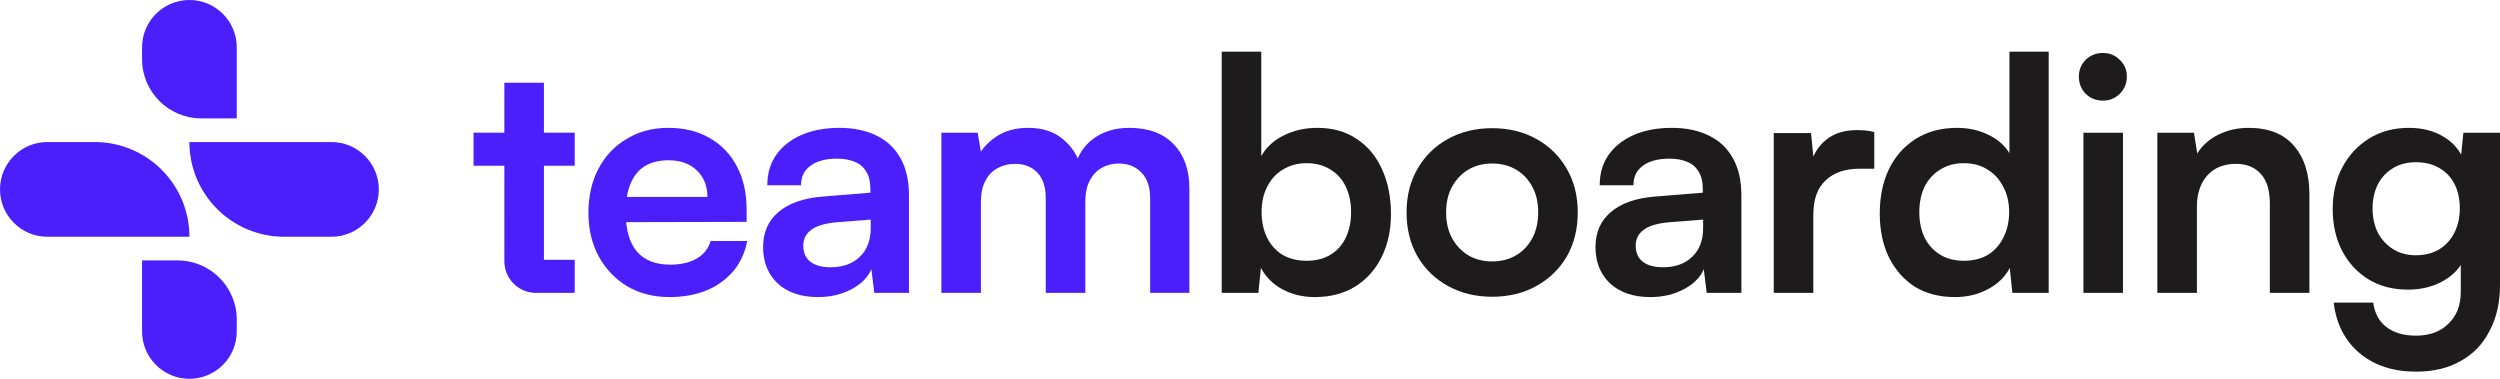
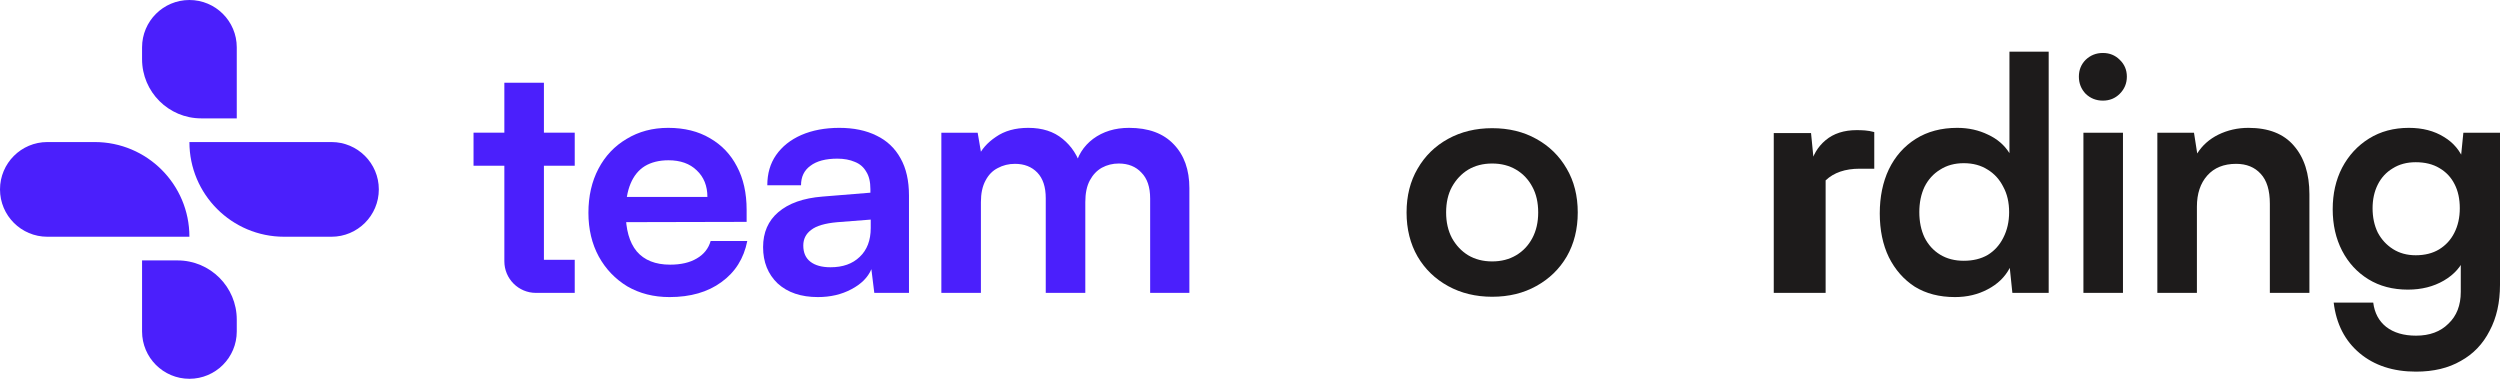
<svg xmlns="http://www.w3.org/2000/svg" width="330" height="50" viewBox="0 0 330 50" fill="none">
  <path d="M62.506 17.51H66.574V10.917H71.797V17.51H75.865V21.877H71.797V34.294H75.865V38.661H70.742C68.441 38.661 66.575 36.796 66.575 34.494L66.574 21.877H62.506V17.51Z" fill="#4B1FFC" />
  <path d="M88.37 39.214C86.287 39.214 84.433 38.744 82.807 37.802C81.209 36.832 79.954 35.52 79.04 33.865C78.127 32.182 77.671 30.257 77.671 28.088C77.671 25.892 78.113 23.952 78.998 22.269C79.882 20.586 81.123 19.273 82.721 18.332C84.319 17.362 86.145 16.877 88.199 16.877C90.339 16.877 92.179 17.334 93.719 18.246C95.26 19.131 96.444 20.372 97.272 21.969C98.127 23.567 98.555 25.478 98.555 27.703V29.287L80.41 29.329L80.496 25.992H93.377C93.377 24.537 92.906 23.367 91.965 22.483C91.052 21.598 89.811 21.156 88.242 21.156C87.015 21.156 85.974 21.413 85.118 21.927C84.29 22.44 83.662 23.21 83.234 24.237C82.807 25.264 82.593 26.52 82.593 28.003C82.593 30.285 83.078 32.011 84.048 33.181C85.046 34.35 86.516 34.935 88.456 34.935C89.882 34.935 91.052 34.664 91.965 34.122C92.906 33.58 93.52 32.81 93.805 31.811H98.641C98.185 34.122 97.043 35.934 95.217 37.246C93.42 38.558 91.138 39.214 88.37 39.214Z" fill="#4B1FFC" />
  <path d="M107.96 39.214C105.735 39.214 103.966 38.615 102.653 37.417C101.37 36.19 100.728 34.593 100.728 32.624C100.728 30.684 101.398 29.144 102.739 28.003C104.109 26.833 106.049 26.149 108.559 25.949L114.893 25.435V24.965C114.893 23.995 114.708 23.224 114.337 22.654C113.994 22.055 113.495 21.627 112.839 21.37C112.183 21.085 111.412 20.942 110.528 20.942C108.987 20.942 107.803 21.256 106.976 21.884C106.148 22.483 105.735 23.339 105.735 24.451H101.284C101.284 22.911 101.669 21.584 102.44 20.472C103.238 19.331 104.351 18.446 105.778 17.819C107.233 17.191 108.902 16.877 110.785 16.877C112.696 16.877 114.337 17.219 115.706 17.904C117.076 18.56 118.131 19.559 118.873 20.899C119.615 22.212 119.986 23.852 119.986 25.82V38.658H115.407L115.022 35.534C114.565 36.618 113.681 37.503 112.368 38.187C111.084 38.872 109.615 39.214 107.96 39.214ZM109.629 35.278C111.255 35.278 112.539 34.821 113.481 33.908C114.451 32.995 114.936 31.726 114.936 30.1V28.987L110.528 29.329C108.902 29.472 107.746 29.814 107.061 30.357C106.377 30.87 106.034 31.555 106.034 32.41C106.034 33.352 106.348 34.065 106.976 34.55C107.604 35.035 108.488 35.278 109.629 35.278Z" fill="#4B1FFC" />
  <path d="M129.48 38.658H124.259V17.519H129.052L129.694 21.285L129.095 20.771C129.523 19.744 130.308 18.846 131.449 18.075C132.59 17.276 134.017 16.877 135.728 16.877C137.583 16.877 139.095 17.362 140.265 18.332C141.463 19.302 142.29 20.586 142.747 22.183H141.891C142.205 20.586 143.004 19.302 144.288 18.332C145.6 17.362 147.183 16.877 149.038 16.877C151.606 16.877 153.574 17.605 154.944 19.059C156.313 20.486 156.998 22.412 156.998 24.836V38.658H151.82V26.206C151.82 24.694 151.434 23.553 150.664 22.782C149.922 21.984 148.924 21.584 147.668 21.584C146.87 21.584 146.128 21.77 145.443 22.14C144.787 22.511 144.259 23.068 143.86 23.809C143.46 24.551 143.26 25.507 143.26 26.676V38.658H138.039V26.163C138.039 24.679 137.668 23.553 136.927 22.782C136.185 22.012 135.201 21.627 133.974 21.627C133.146 21.627 132.39 21.812 131.706 22.183C131.021 22.526 130.479 23.082 130.079 23.852C129.68 24.594 129.48 25.535 129.48 26.676V38.658Z" fill="#4B1FFC" />
-   <path d="M166.103 38.658H161.267V6.821H166.489V20.6C167.173 19.402 168.172 18.489 169.484 17.861C170.797 17.205 172.266 16.877 173.892 16.877C175.918 16.877 177.644 17.362 179.071 18.332C180.526 19.273 181.638 20.6 182.409 22.312C183.208 24.023 183.607 26.006 183.607 28.26C183.607 30.399 183.193 32.296 182.366 33.951C181.538 35.606 180.369 36.904 178.857 37.845C177.344 38.758 175.576 39.214 173.55 39.214C171.981 39.214 170.554 38.872 169.27 38.187C168.015 37.503 167.073 36.561 166.446 35.363L166.103 38.658ZM166.531 28.003C166.531 29.258 166.774 30.385 167.259 31.384C167.744 32.353 168.429 33.109 169.313 33.651C170.226 34.165 171.282 34.422 172.48 34.422C173.707 34.422 174.762 34.151 175.647 33.609C176.531 33.067 177.202 32.311 177.658 31.341C178.115 30.371 178.343 29.258 178.343 28.003C178.343 26.748 178.115 25.635 177.658 24.665C177.202 23.695 176.531 22.939 175.647 22.397C174.762 21.827 173.707 21.541 172.48 21.541C171.282 21.541 170.226 21.827 169.313 22.397C168.429 22.939 167.744 23.695 167.259 24.665C166.774 25.607 166.531 26.719 166.531 28.003Z" fill="#1D1B1B" />
  <path d="M185.667 28.046C185.667 25.849 186.152 23.923 187.122 22.269C188.092 20.586 189.433 19.273 191.145 18.332C192.857 17.391 194.797 16.92 196.965 16.92C199.162 16.92 201.102 17.391 202.786 18.332C204.497 19.273 205.838 20.586 206.808 22.269C207.778 23.923 208.263 25.849 208.263 28.046C208.263 30.242 207.778 32.182 206.808 33.865C205.838 35.52 204.497 36.818 202.786 37.759C201.102 38.701 199.162 39.172 196.965 39.172C194.797 39.172 192.857 38.701 191.145 37.759C189.433 36.818 188.092 35.52 187.122 33.865C186.152 32.182 185.667 30.242 185.667 28.046ZM190.888 28.046C190.888 29.329 191.145 30.456 191.659 31.426C192.201 32.396 192.914 33.152 193.798 33.694C194.711 34.236 195.767 34.507 196.965 34.507C198.164 34.507 199.219 34.236 200.132 33.694C201.045 33.152 201.758 32.396 202.272 31.426C202.786 30.456 203.042 29.329 203.042 28.046C203.042 26.733 202.786 25.607 202.272 24.665C201.758 23.695 201.045 22.939 200.132 22.397C199.219 21.855 198.164 21.584 196.965 21.584C195.767 21.584 194.711 21.855 193.798 22.397C192.914 22.939 192.201 23.695 191.659 24.665C191.145 25.607 190.888 26.733 190.888 28.046Z" fill="#1D1B1B" />
-   <path d="M217.837 39.214C215.612 39.214 213.843 38.615 212.53 37.417C211.246 36.19 210.604 34.593 210.604 32.624C210.604 30.684 211.275 29.144 212.616 28.003C213.985 26.833 215.925 26.149 218.436 25.949L224.77 25.435V24.965C224.77 23.995 224.584 23.224 224.214 22.654C223.871 22.055 223.372 21.627 222.716 21.37C222.06 21.085 221.289 20.942 220.405 20.942C218.864 20.942 217.68 21.256 216.853 21.884C216.025 22.483 215.612 23.339 215.612 24.451H211.161C211.161 22.911 211.546 21.584 212.316 20.472C213.115 19.331 214.228 18.446 215.654 17.819C217.109 17.191 218.778 16.877 220.662 16.877C222.573 16.877 224.214 17.219 225.583 17.904C226.953 18.56 228.008 19.559 228.75 20.899C229.492 22.212 229.863 23.852 229.863 25.82V38.658H225.283L224.898 35.534C224.442 36.618 223.557 37.503 222.245 38.187C220.961 38.872 219.492 39.214 217.837 39.214ZM219.506 35.278C221.132 35.278 222.416 34.821 223.358 33.908C224.328 32.995 224.813 31.726 224.813 30.1V28.987L220.405 29.329C218.779 29.472 217.623 29.814 216.938 30.357C216.254 30.87 215.911 31.555 215.911 32.41C215.911 33.352 216.225 34.065 216.853 34.55C217.48 35.035 218.365 35.278 219.506 35.278Z" fill="#1D1B1B" />
-   <path d="M247.403 17.433V22.269H245.477C243.565 22.269 242.067 22.782 240.983 23.809C239.899 24.808 239.357 26.334 239.357 28.388V38.658H234.136V17.562H239.057L239.485 21.927H238.972C239.257 20.529 239.928 19.387 240.983 18.503C242.039 17.619 243.408 17.177 245.092 17.177C245.463 17.177 245.833 17.191 246.204 17.219C246.575 17.248 246.975 17.319 247.403 17.433Z" fill="#1D1B1B" />
+   <path d="M247.403 17.433V22.269H245.477C243.565 22.269 242.067 22.782 240.983 23.809V38.658H234.136V17.562H239.057L239.485 21.927H238.972C239.257 20.529 239.928 19.387 240.983 18.503C242.039 17.619 243.408 17.177 245.092 17.177C245.463 17.177 245.833 17.191 246.204 17.219C246.575 17.248 246.975 17.319 247.403 17.433Z" fill="#1D1B1B" />
  <path d="M258.058 39.214C256.004 39.214 254.235 38.758 252.751 37.845C251.296 36.904 250.155 35.606 249.327 33.951C248.529 32.296 248.129 30.371 248.129 28.174C248.129 25.977 248.529 24.038 249.327 22.354C250.155 20.643 251.339 19.302 252.879 18.332C254.42 17.362 256.246 16.877 258.357 16.877C259.841 16.877 261.196 17.177 262.423 17.776C263.65 18.346 264.591 19.159 265.247 20.215V6.821H270.426V38.658H265.633L265.29 35.363C264.663 36.561 263.693 37.503 262.38 38.187C261.096 38.872 259.655 39.214 258.058 39.214ZM259.213 34.422C260.44 34.422 261.496 34.165 262.38 33.651C263.265 33.109 263.949 32.353 264.434 31.384C264.948 30.385 265.205 29.258 265.205 28.003C265.205 26.719 264.948 25.607 264.434 24.665C263.949 23.695 263.265 22.939 262.38 22.397C261.496 21.827 260.44 21.541 259.213 21.541C258.015 21.541 256.974 21.827 256.089 22.397C255.205 22.939 254.52 23.695 254.035 24.665C253.578 25.635 253.35 26.748 253.35 28.003C253.35 29.258 253.578 30.371 254.035 31.341C254.52 32.311 255.205 33.067 256.089 33.609C256.974 34.151 258.015 34.422 259.213 34.422Z" fill="#1D1B1B" />
  <path d="M275.011 38.658V17.519H280.232V38.658H275.011ZM277.579 13.283C276.694 13.283 275.938 12.983 275.311 12.384C274.711 11.756 274.412 11 274.412 10.116C274.412 9.232 274.711 8.49 275.311 7.891C275.938 7.292 276.694 6.992 277.579 6.992C278.463 6.992 279.205 7.292 279.804 7.891C280.432 8.49 280.746 9.232 280.746 10.116C280.746 11 280.432 11.756 279.804 12.384C279.205 12.983 278.463 13.283 277.579 13.283Z" fill="#1D1B1B" />
  <path d="M289.992 38.658H284.77V17.519H289.606L290.034 20.258C290.691 19.202 291.618 18.375 292.816 17.776C294.043 17.177 295.37 16.877 296.796 16.877C299.449 16.877 301.447 17.662 302.788 19.231C304.157 20.8 304.842 22.939 304.842 25.649V38.658H299.621V26.89C299.621 25.122 299.221 23.809 298.422 22.953C297.623 22.069 296.539 21.627 295.17 21.627C293.544 21.627 292.274 22.14 291.361 23.168C290.448 24.195 289.992 25.564 289.992 27.276V38.658Z" fill="#1D1B1B" />
  <path d="M307.917 27.618C307.917 25.564 308.331 23.738 309.158 22.14C310.014 20.514 311.198 19.231 312.71 18.289C314.223 17.348 315.977 16.877 317.974 16.877C319.772 16.877 321.312 17.276 322.596 18.075C323.88 18.846 324.779 19.93 325.292 21.327L324.736 21.798L325.164 17.519H330V37.588C330 39.928 329.544 41.953 328.631 43.665C327.746 45.405 326.477 46.731 324.822 47.644C323.195 48.586 321.227 49.056 318.916 49.056C315.892 49.056 313.409 48.243 311.469 46.617C309.529 44.991 308.388 42.766 308.046 39.942H313.267C313.438 41.311 314.009 42.381 314.979 43.151C315.977 43.921 317.29 44.307 318.916 44.307C320.713 44.307 322.14 43.779 323.195 42.723C324.28 41.696 324.822 40.298 324.822 38.53V33.266L325.421 33.823C324.907 35.163 323.966 36.233 322.596 37.032C321.227 37.831 319.643 38.23 317.846 38.23C315.849 38.23 314.108 37.774 312.625 36.861C311.141 35.948 309.986 34.693 309.158 33.095C308.331 31.498 307.917 29.672 307.917 27.618ZM313.181 27.489C313.181 28.688 313.409 29.757 313.866 30.699C314.351 31.612 315.021 32.339 315.877 32.881C316.733 33.423 317.732 33.694 318.873 33.694C320.071 33.694 321.098 33.438 321.954 32.924C322.839 32.382 323.509 31.654 323.966 30.742C324.451 29.8 324.693 28.716 324.693 27.489C324.693 26.263 324.465 25.207 324.009 24.323C323.552 23.41 322.882 22.697 321.997 22.183C321.141 21.67 320.1 21.413 318.873 21.413C317.703 21.413 316.691 21.684 315.835 22.226C314.979 22.739 314.322 23.453 313.866 24.366C313.409 25.279 313.181 26.32 313.181 27.489Z" fill="#1D1B1B" />
  <path d="M31.253 15.625V6.25C31.253 2.798 28.455 1.50882e-07 25.002 0C21.55 -1.50882e-07 18.752 2.798 18.752 6.25V7.812C18.752 12.127 22.25 15.625 26.565 15.625H31.253Z" fill="#4B1FFC" />
  <path d="M18.752 34.375V43.75C18.752 47.202 21.55 50 25.002 50C28.454 50 31.253 47.202 31.253 43.75V42.188C31.253 37.873 27.755 34.375 23.44 34.375H18.752Z" fill="#4B1FFC" />
  <path d="M25.002 18.75H43.754C47.206 18.75 50.005 21.548 50.005 25C50.005 28.452 47.206 31.25 43.754 31.25H37.504C30.599 31.25 25.002 25.654 25.002 18.75Z" fill="#4B1FFC" />
  <path d="M25.002 31.25H6.251C2.799 31.25 0 28.452 0 25C0 21.548 2.798 18.75 6.251 18.75H12.501C19.405 18.75 25.002 24.346 25.002 31.25Z" fill="#4B1FFC" />
</svg>